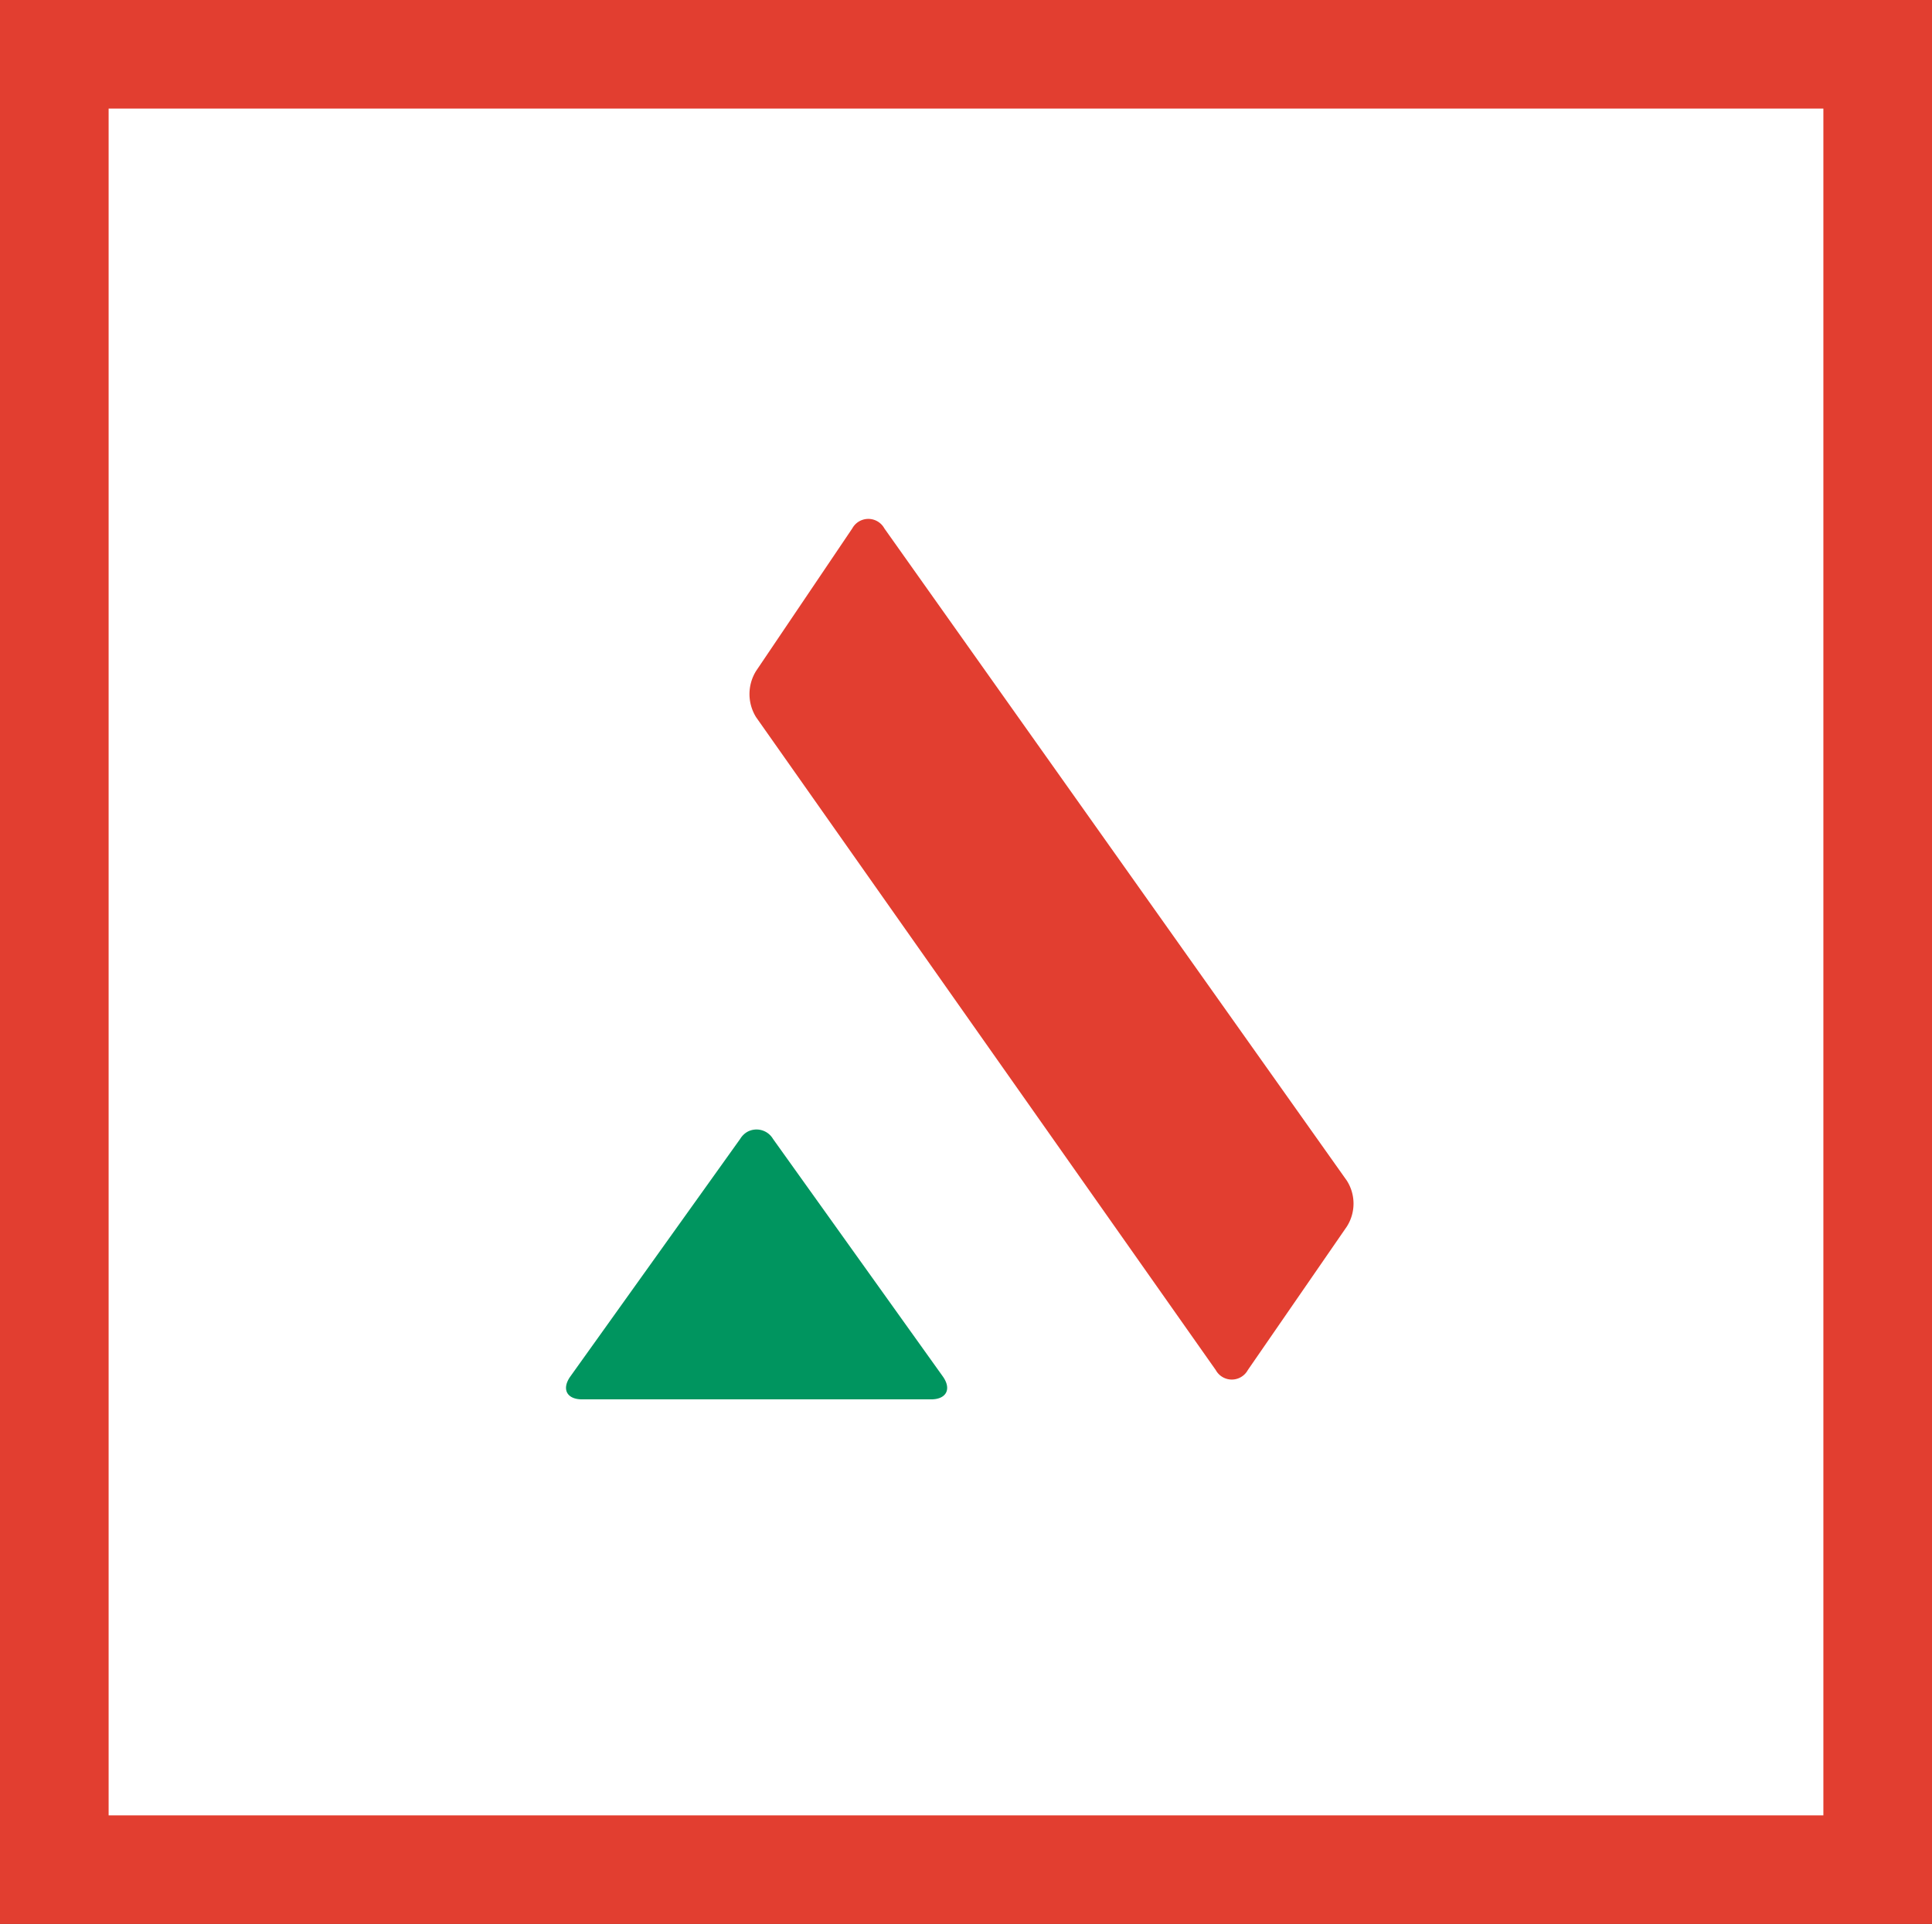
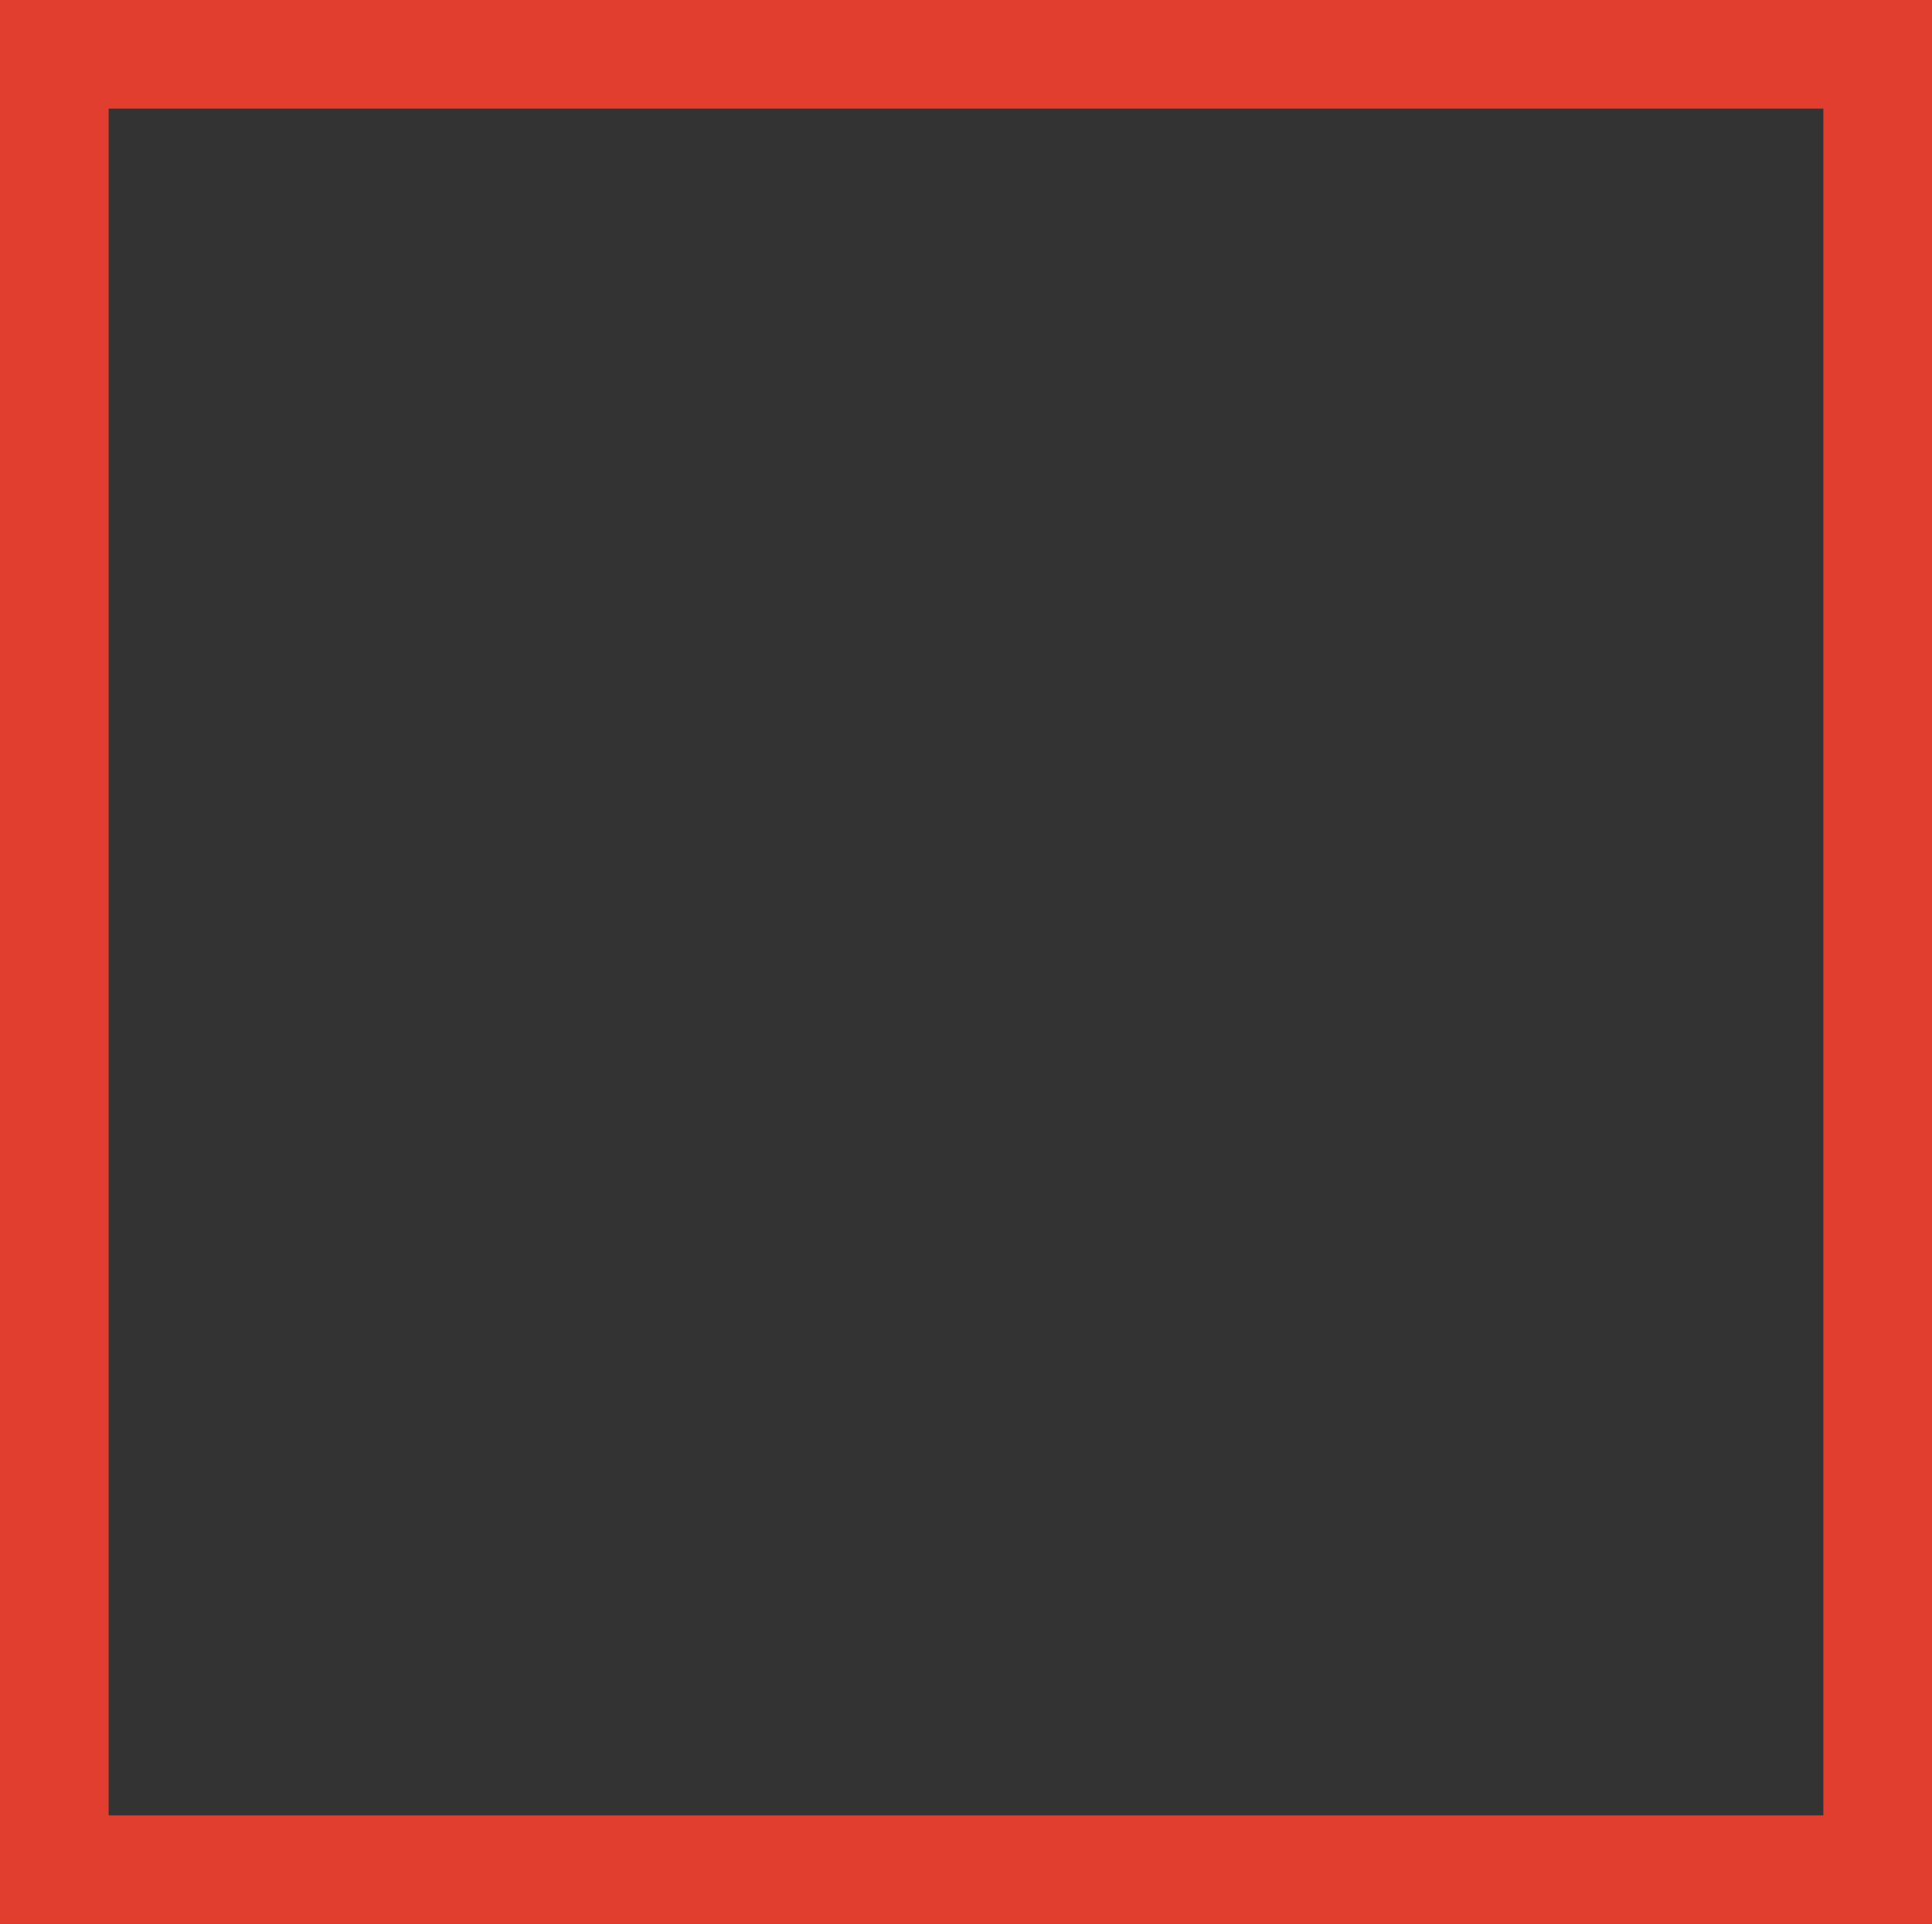
<svg xmlns="http://www.w3.org/2000/svg" id="Layer_1" data-name="Layer 1" viewBox="0 0 112.05 111.6">
  <rect x="0" y="0" width="112.05" height="111.6" fill="#333333" stroke="none" />
  <defs>
    <style>.cls-1{fill:#fff;}.cls-2{fill:none;stroke:#e23e30;stroke-width:6.3px;}.cls-3{fill:#00955f;}.cls-4{fill:#e23e30;}</style>
  </defs>
-   <rect class="cls-1" x="3.15" y="3.15" width="105.75" height="105.3" />
  <rect class="cls-2" x="3.15" y="3.15" width="105.75" height="105.3" />
-   <path class="cls-3" d="M54,81.17c.89,0,1.2-.6.68-1.33L44.83,66.06a1.11,1.11,0,0,0-1.5-.4,1.18,1.18,0,0,0-.4.4L33.08,79.84c-.52.73-.21,1.33.68,1.33Z" />
-   <path class="cls-4" d="M72.37,79.47a1.06,1.06,0,0,1-1.86,0L43.85,41.6a2.54,2.54,0,0,1,0-2.68l5.58-8.27a1.06,1.06,0,0,1,1.86,0L78.11,68.48a2.48,2.48,0,0,1,0,2.67Z" />
</svg>